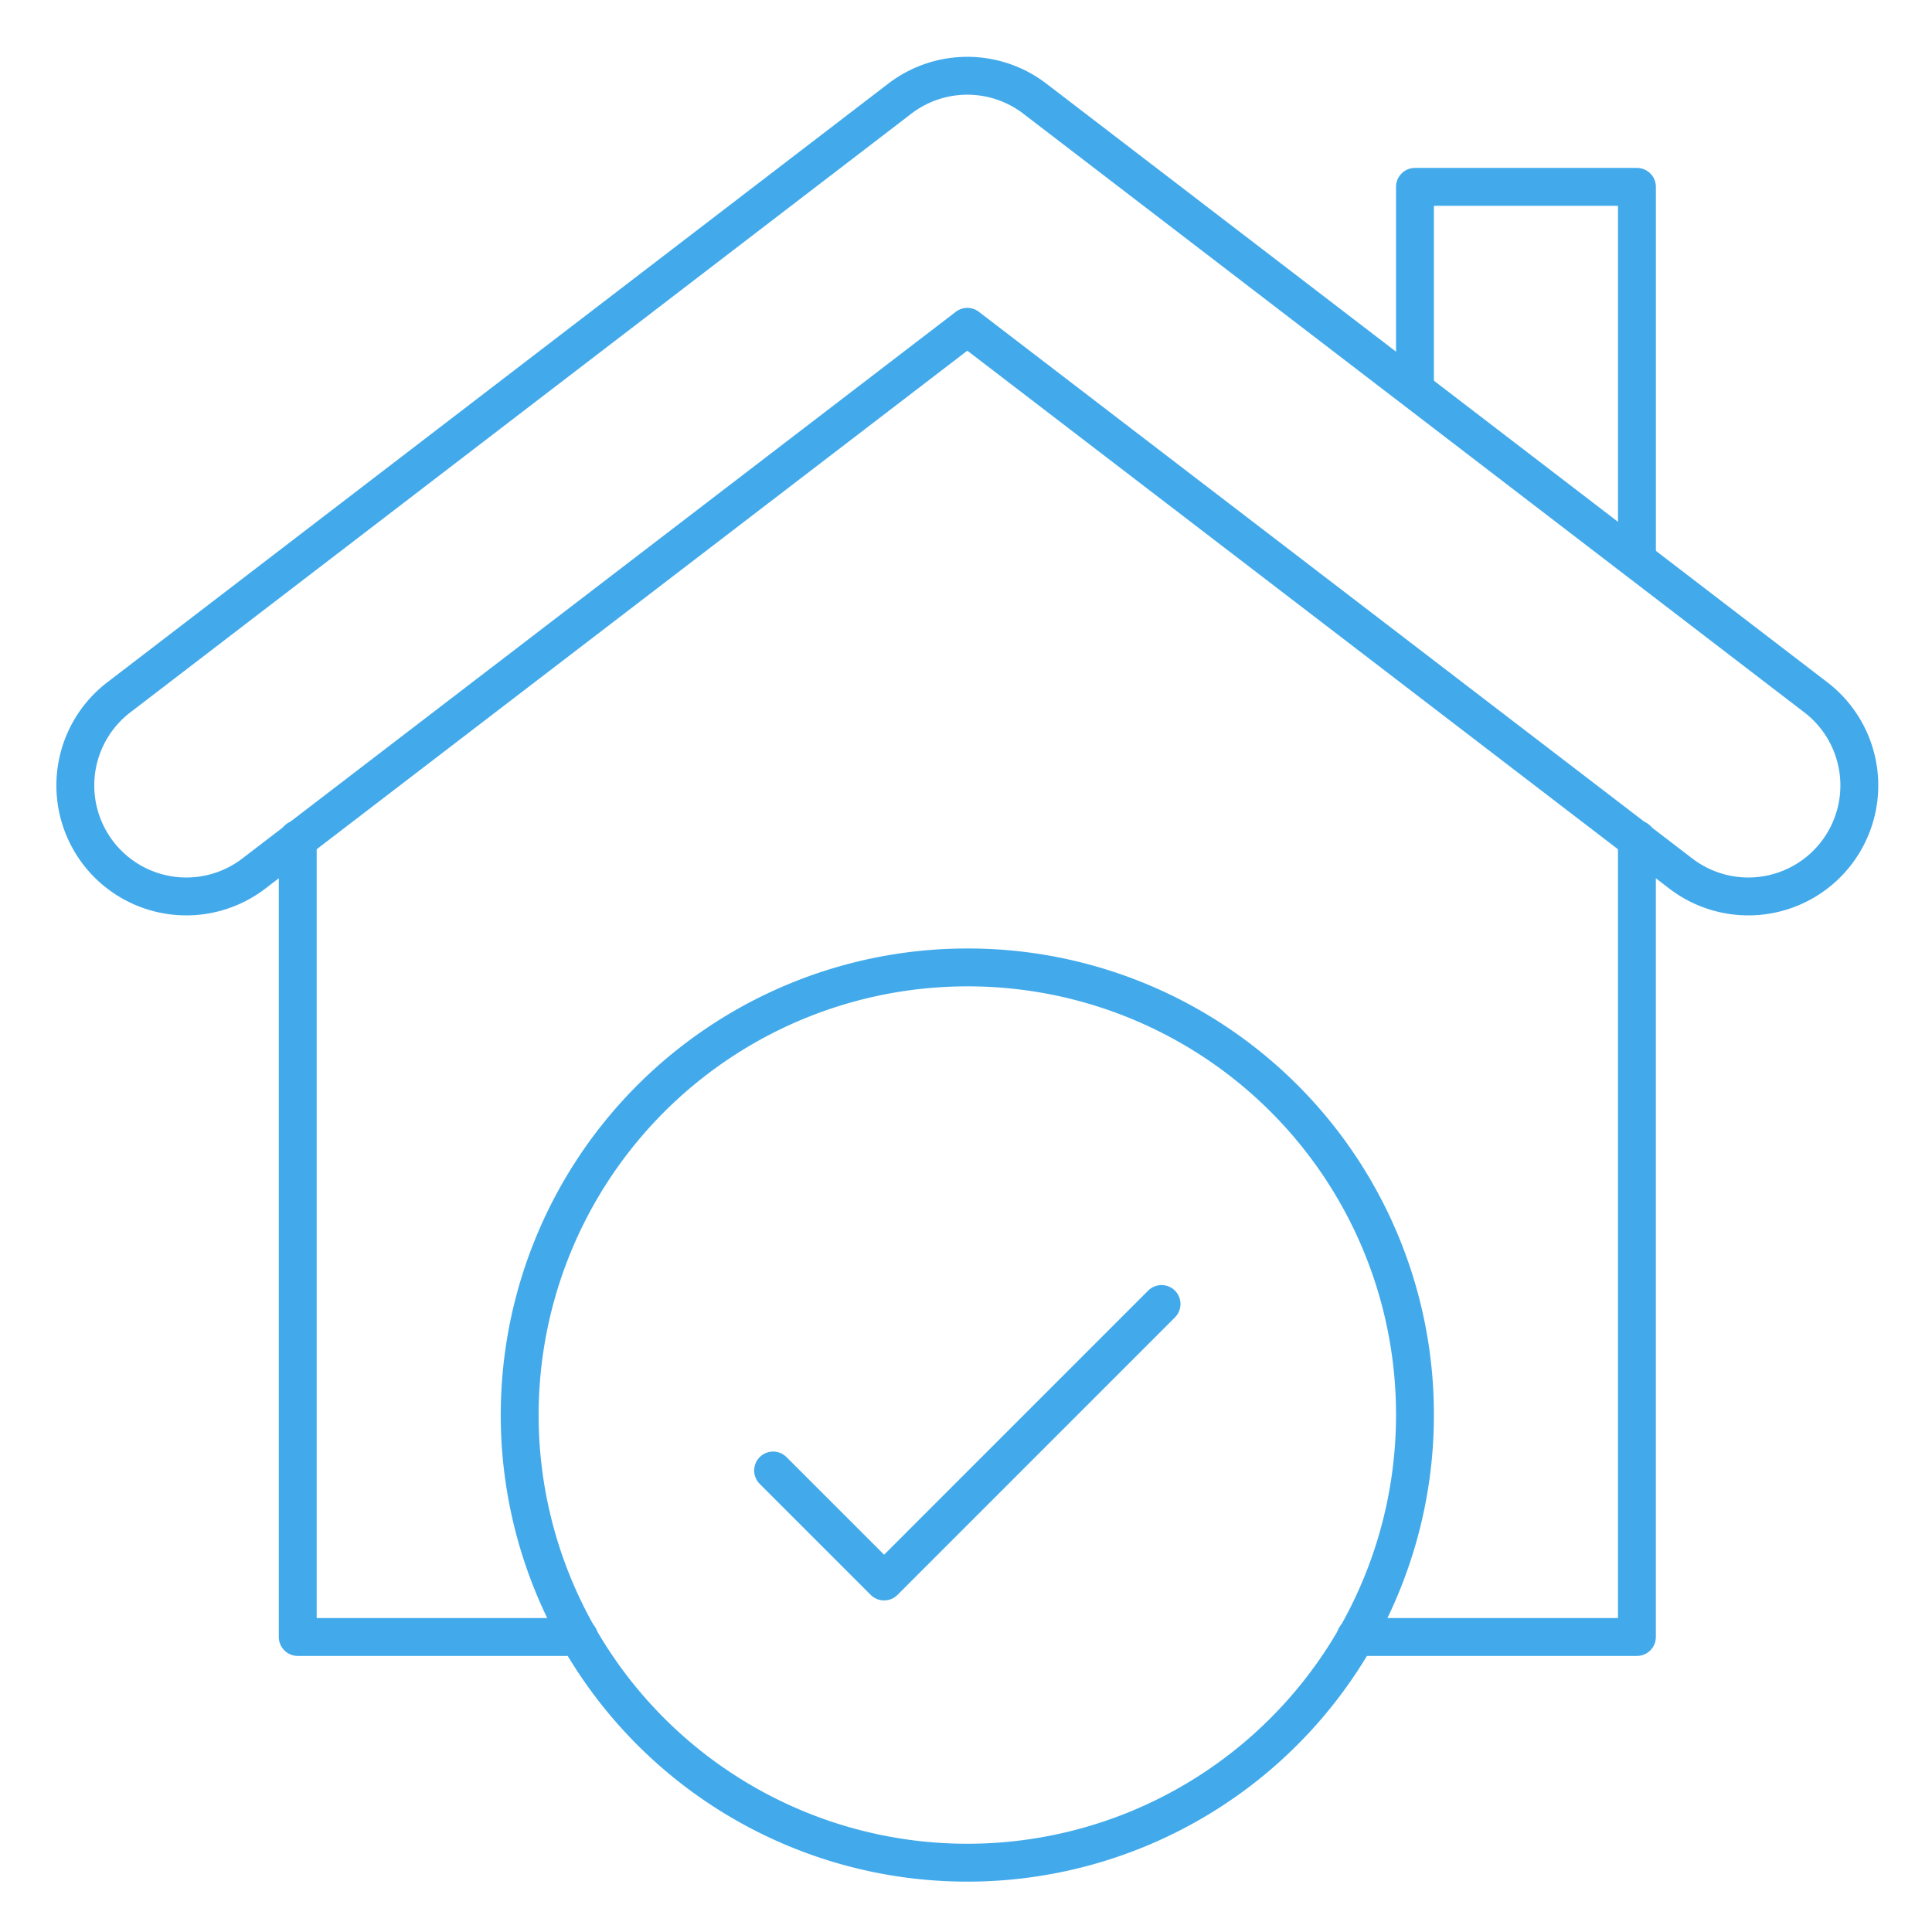
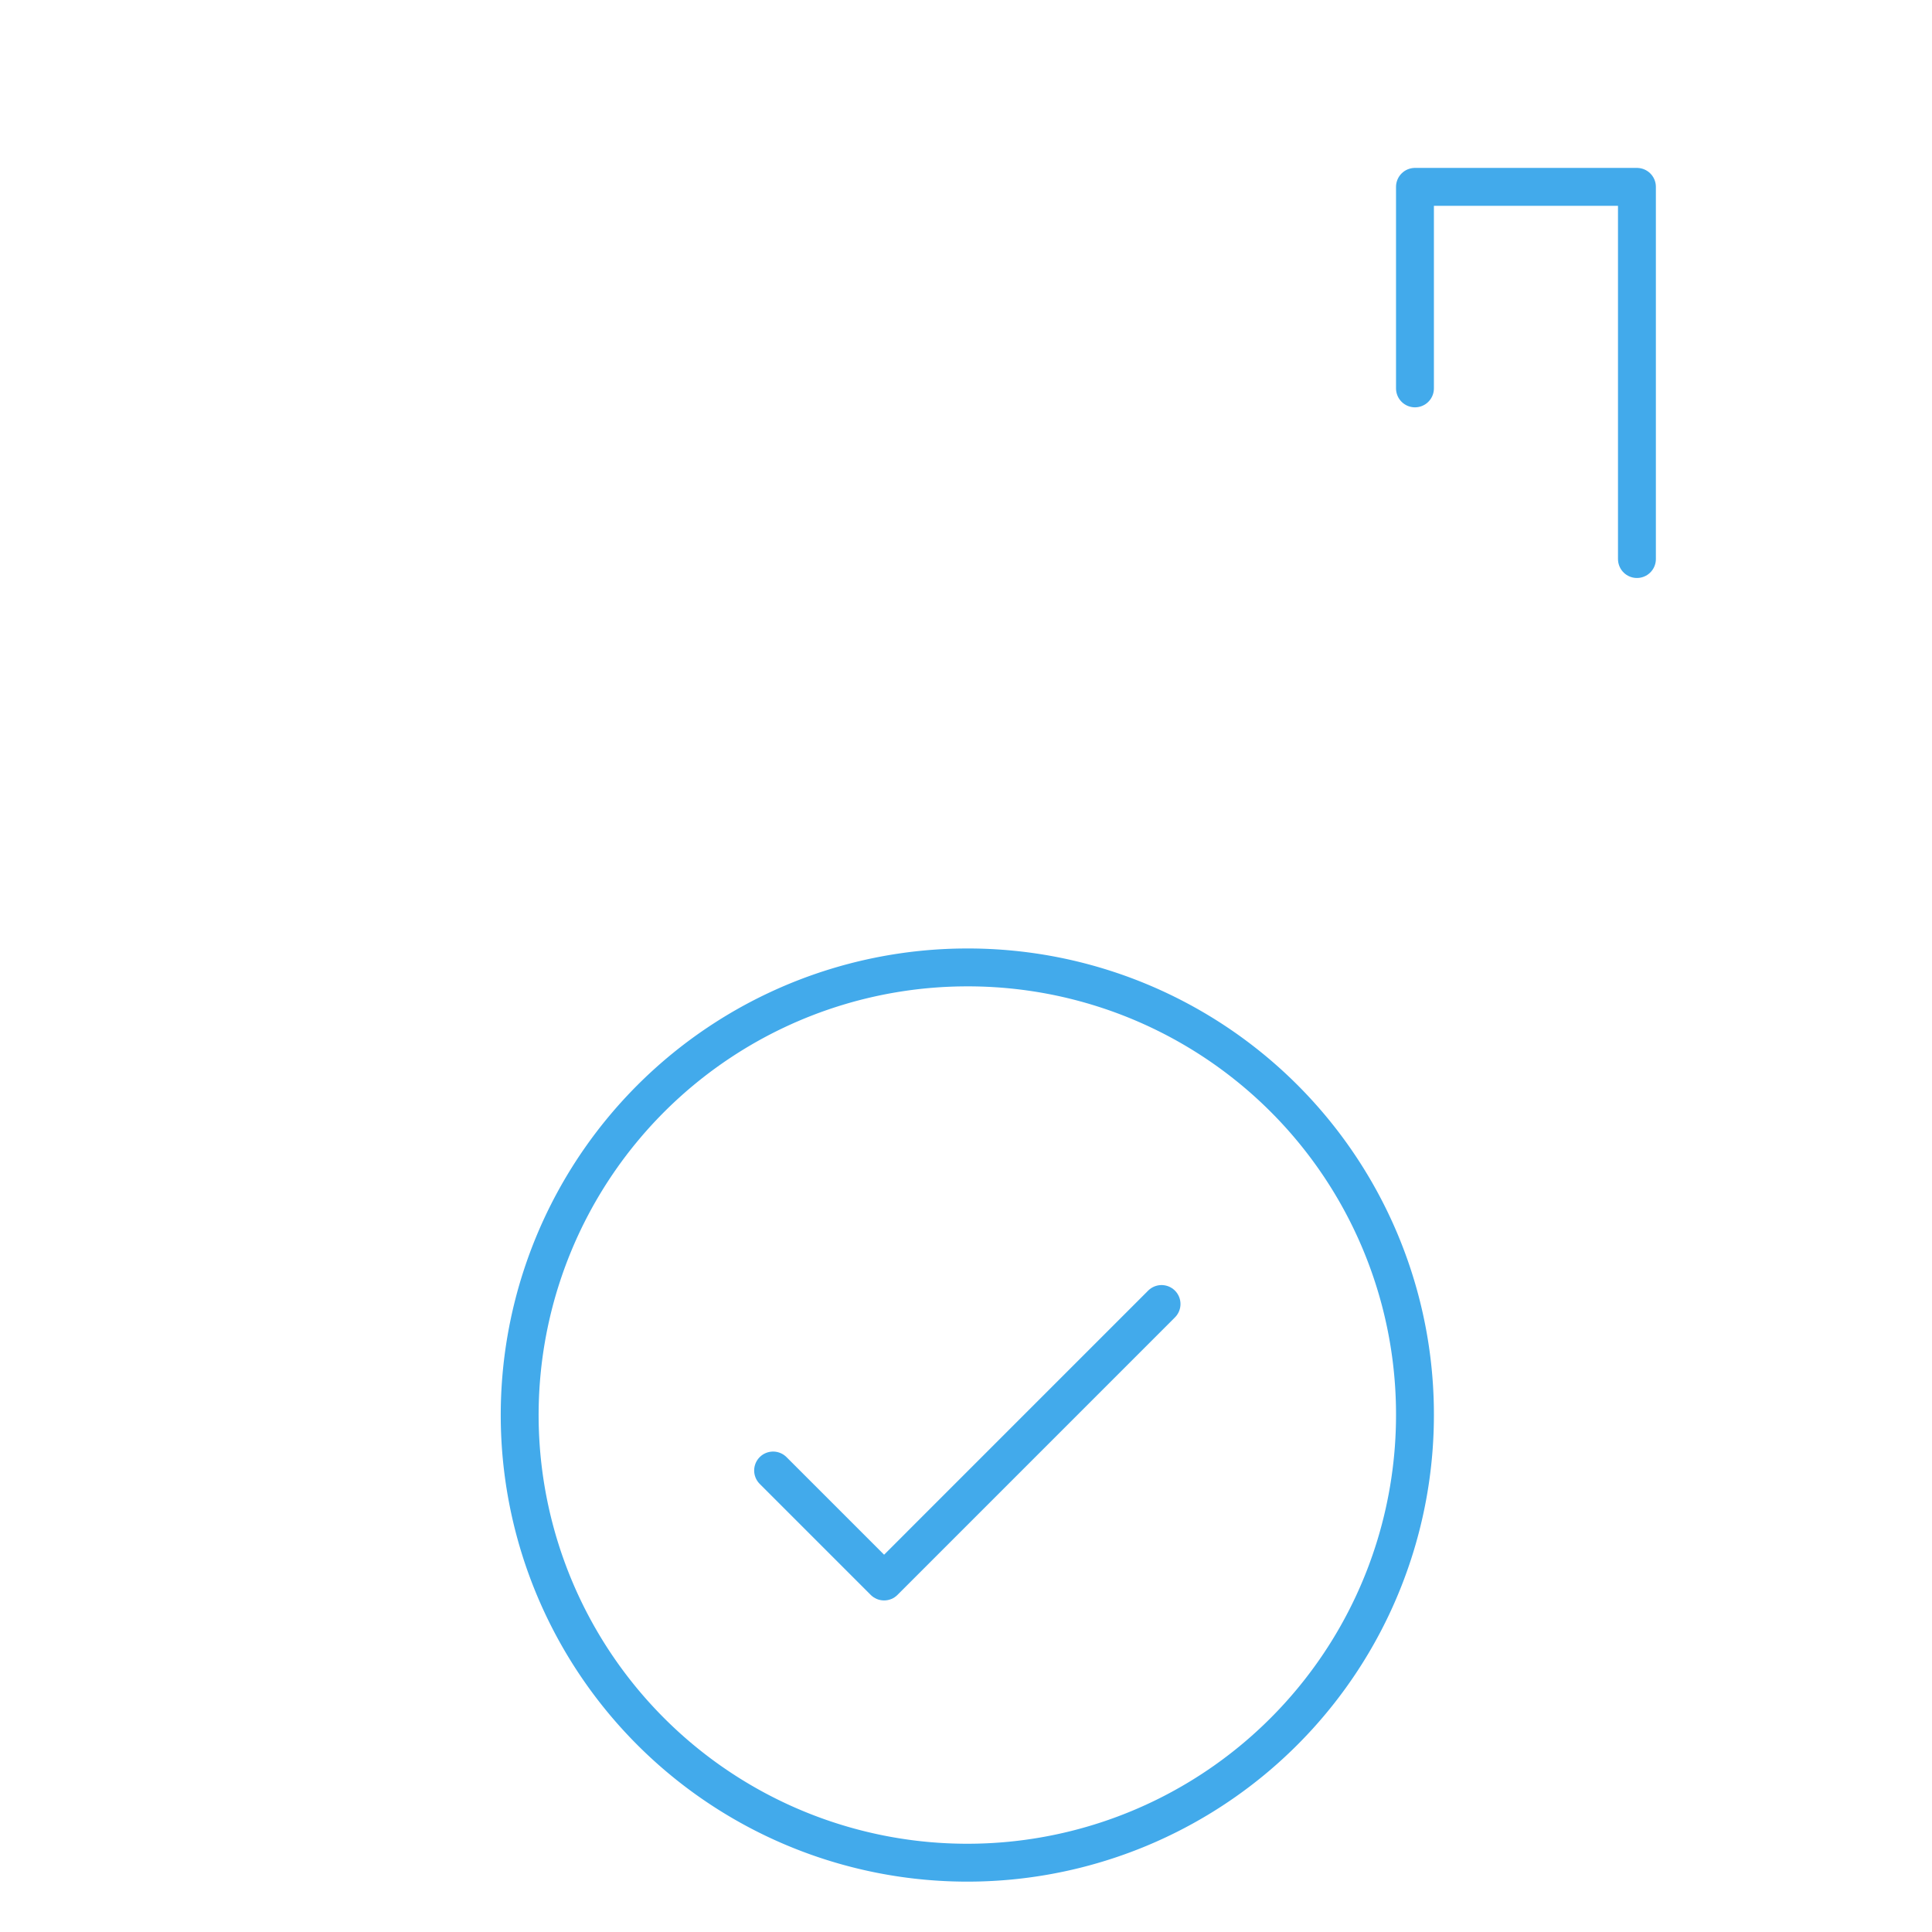
<svg xmlns="http://www.w3.org/2000/svg" width="102" height="102" viewBox="0 0 102 102">
  <g transform="translate(-509 -1292)">
    <g transform="translate(0.47 -1.925)">
-       <path d="M594.951,1338.23v42.12H580.1" fill="none" stroke="#42aaeb" stroke-linecap="round" stroke-linejoin="round" stroke-miterlimit="10" stroke-width="2" />
-       <path d="M539.1,1380.35H524.249v-42.12" fill="none" stroke="#42aaeb" stroke-linecap="round" stroke-linejoin="round" stroke-miterlimit="10" stroke-width="2" />
-       <path d="M597.238,1340.02,559.6,1311.18l-37.638,28.84a5.86,5.86,0,1,1-7.145-9.29l41.21-31.59a5.861,5.861,0,0,1,7.146,0l41.21,31.59a5.86,5.86,0,1,1-7.145,9.29Z" fill="none" stroke="#42aaeb" stroke-linecap="round" stroke-linejoin="round" stroke-miterlimit="10" stroke-width="2" />
      <path d="M583.233,1314.43v-10.64h11.719v19.65" fill="none" stroke="#42aaeb" stroke-linecap="round" stroke-linejoin="round" stroke-miterlimit="10" stroke-width="2" />
      <path d="M583.233,1368.63A23.633,23.633,0,1,1,559.6,1345,23.6,23.6,0,0,1,583.233,1368.63Z" fill="none" stroke="#42aaeb" stroke-linecap="round" stroke-linejoin="round" stroke-miterlimit="10" stroke-width="2" />
      <path d="M549.346,1371.56l5.86,5.86,14.648-14.65" fill="none" stroke="#42aaeb" stroke-linecap="round" stroke-linejoin="round" stroke-miterlimit="10" stroke-width="2" />
    </g>
-     <rect width="102" height="102" transform="translate(509 1292)" fill="none" />
  </g>
</svg>